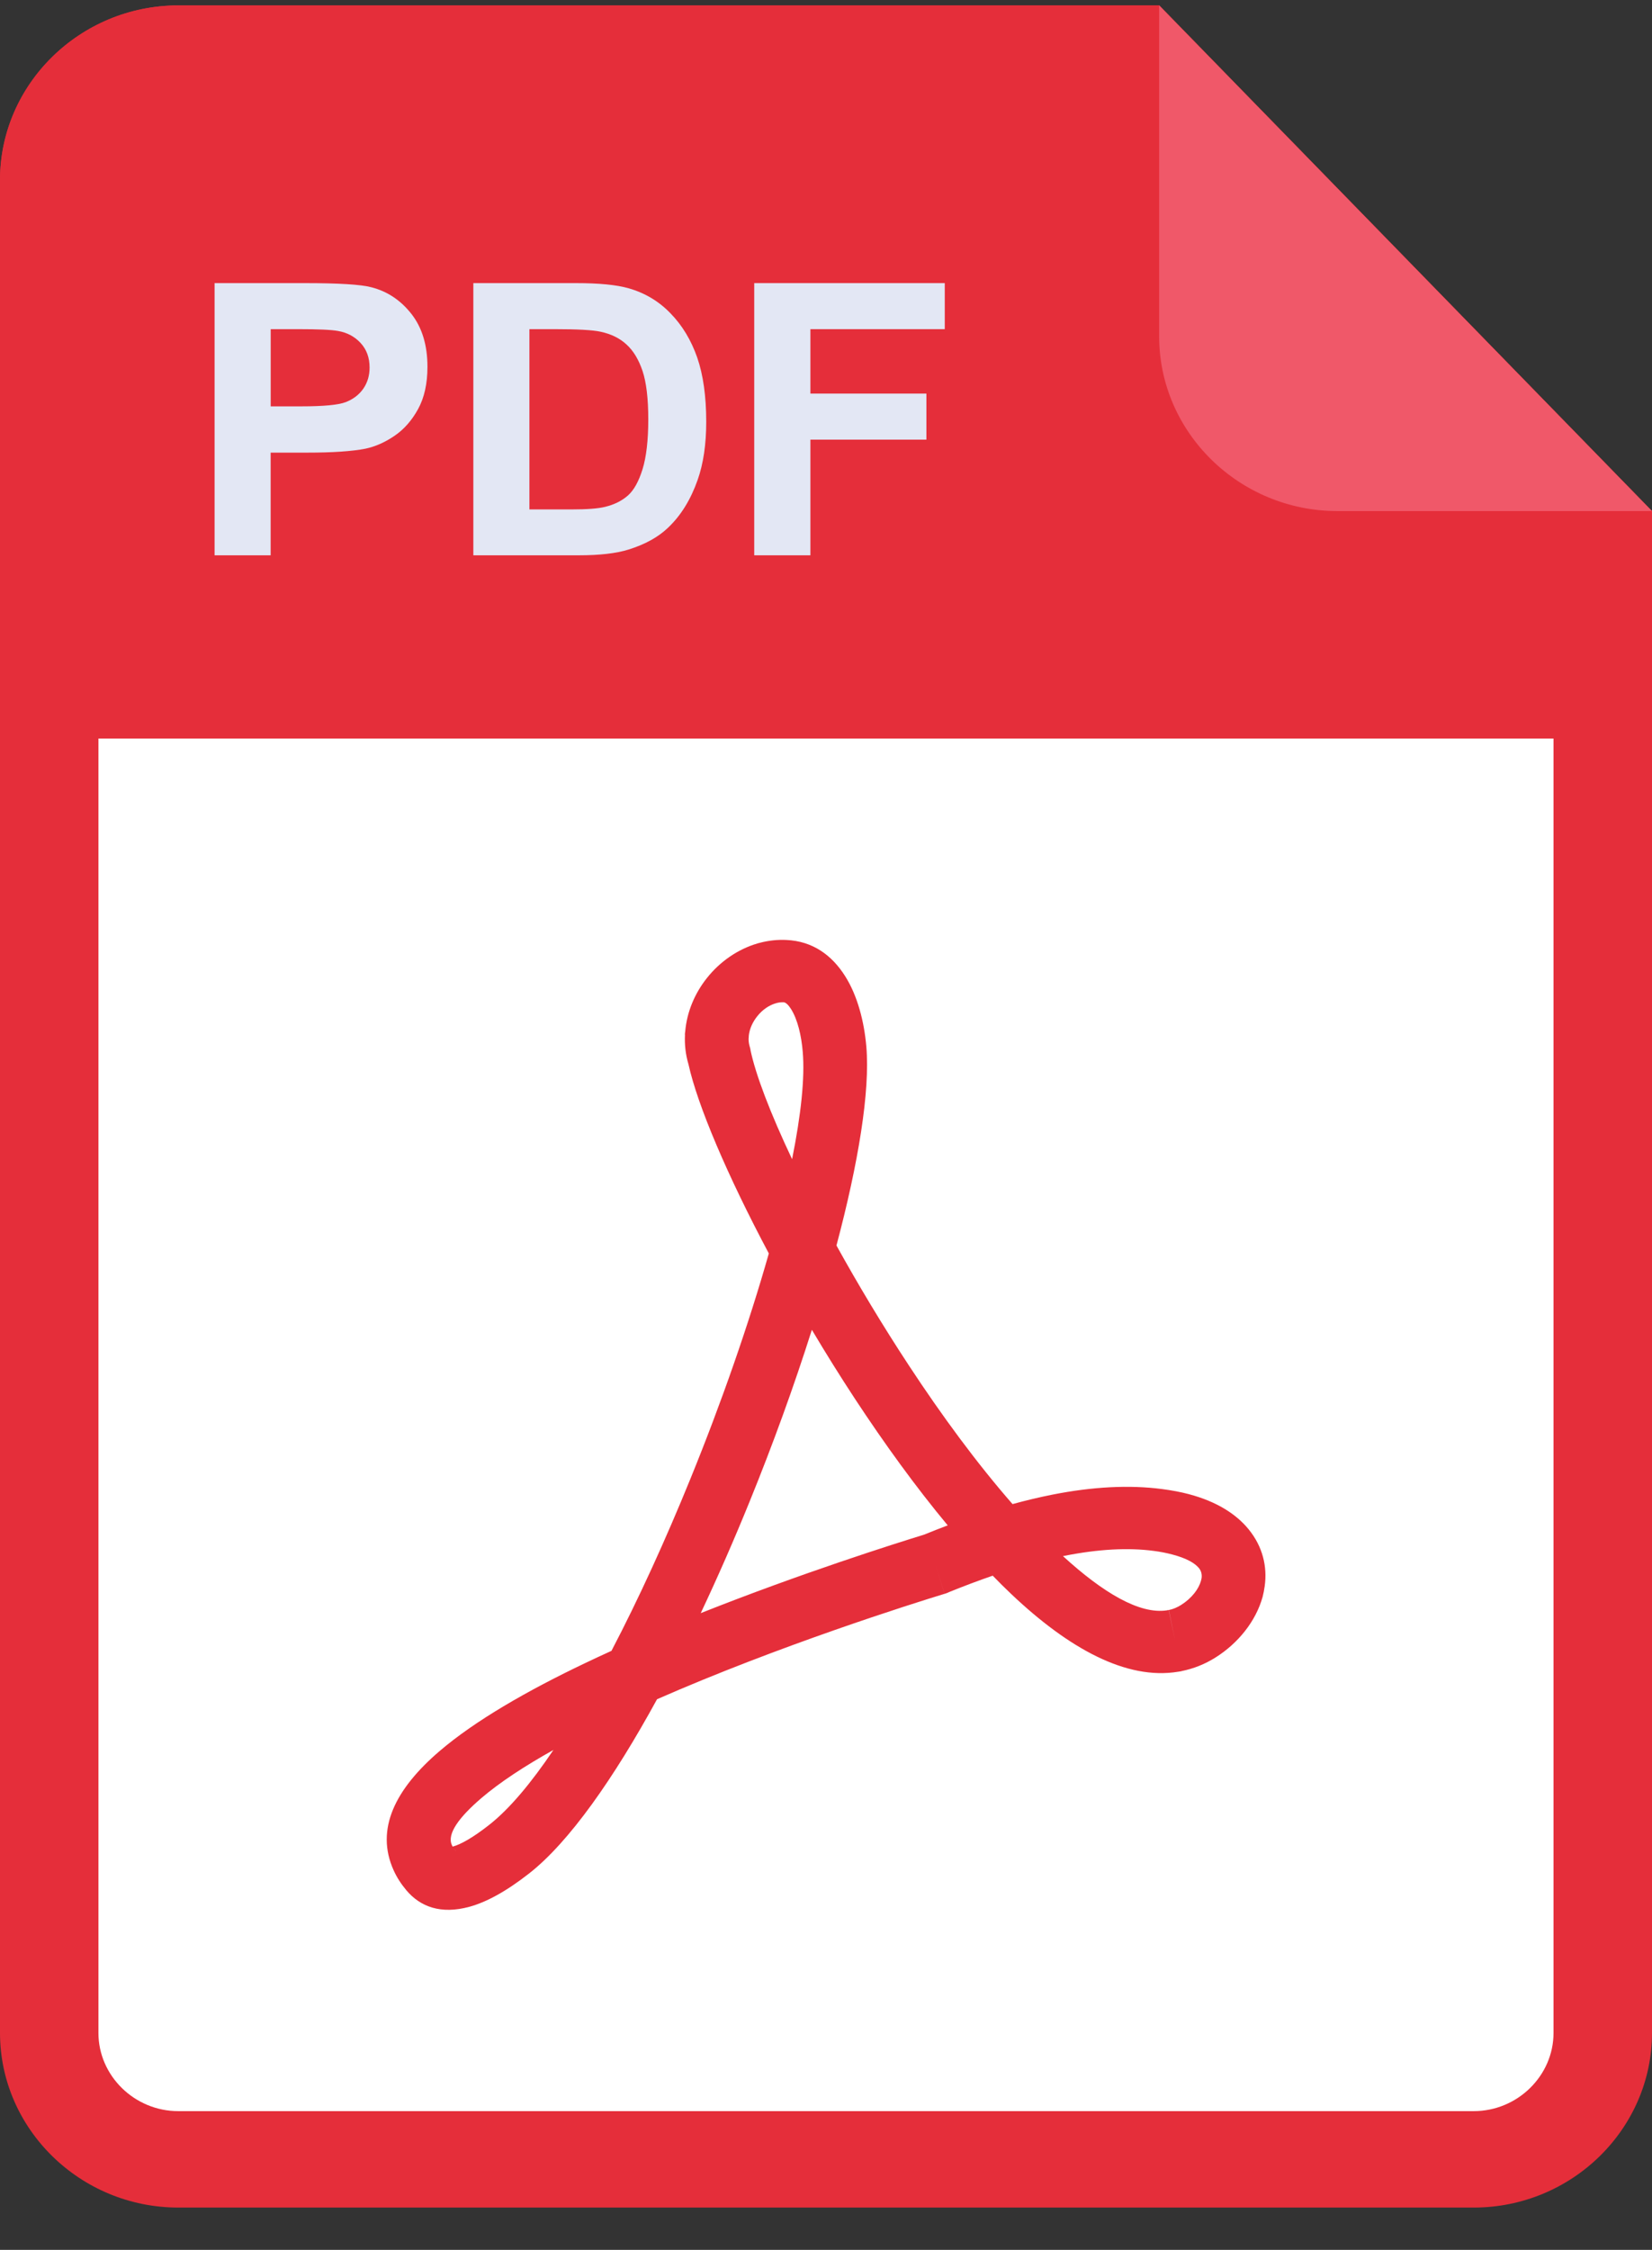
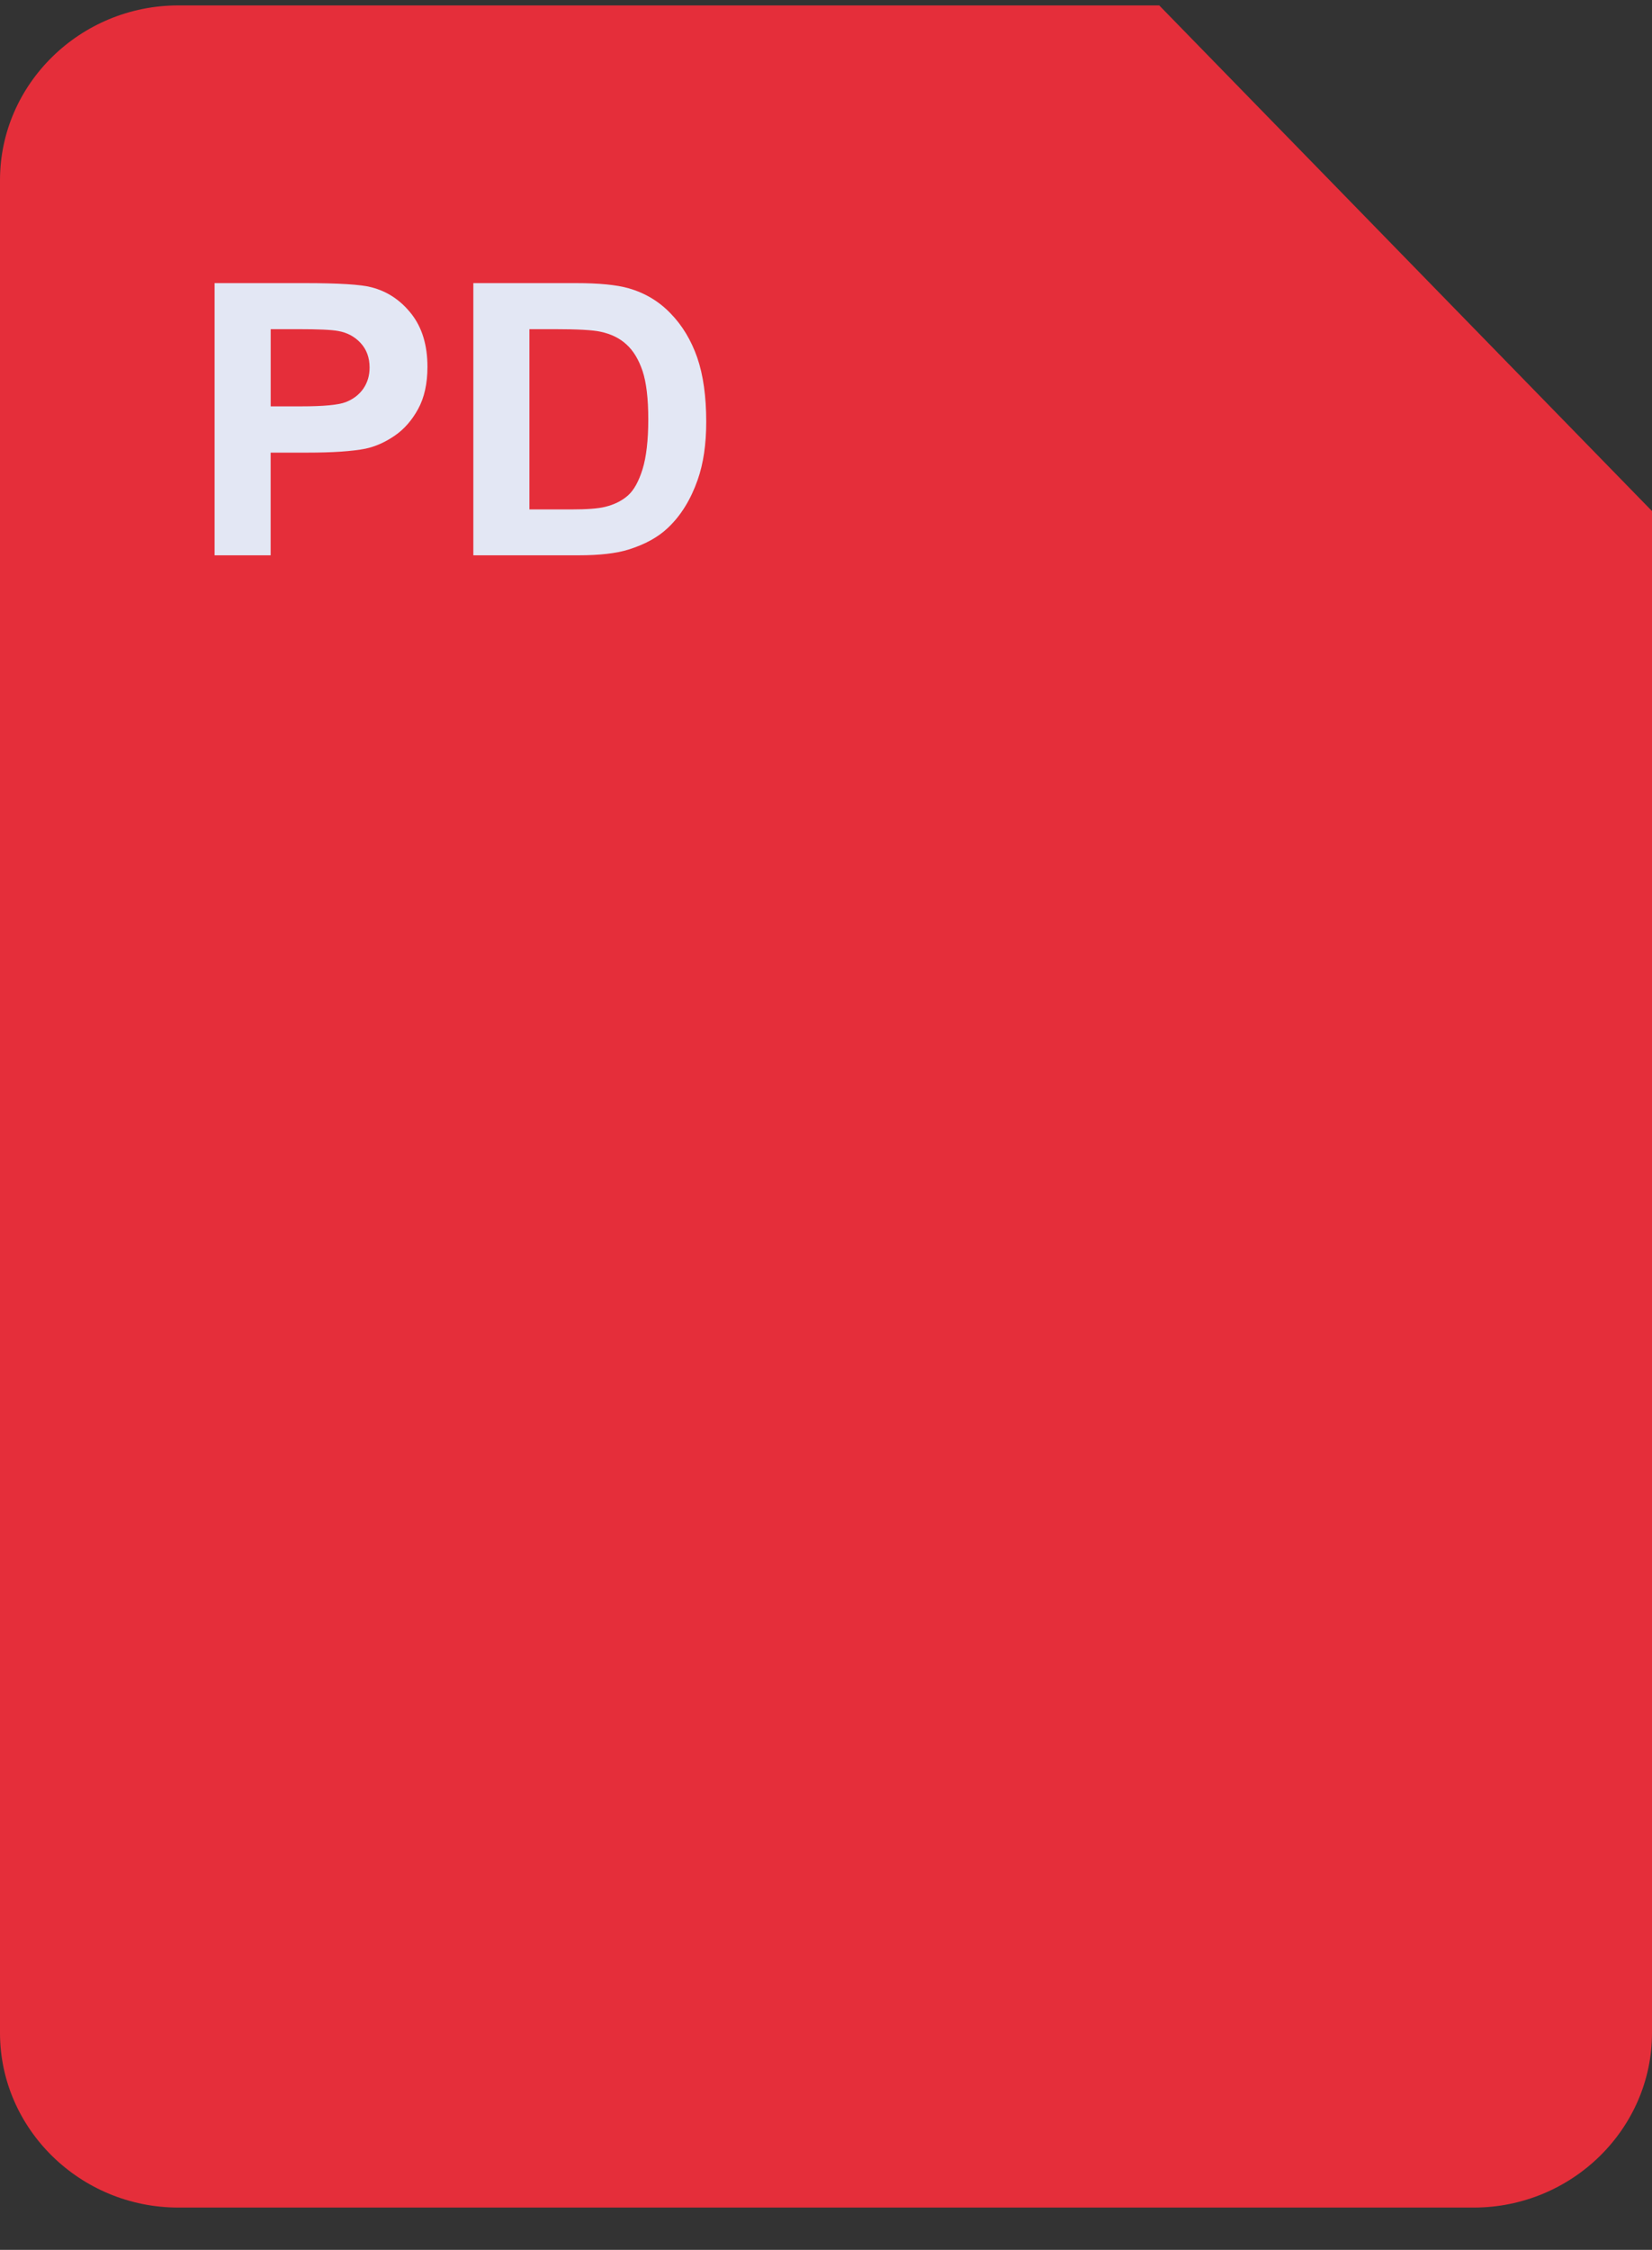
<svg xmlns="http://www.w3.org/2000/svg" width="36" height="49" viewBox="0 0 36 49" fill="none">
  <rect x="0" y="0" width="36" height="49" fill="#333333" stroke="none" />
  <g clip-path="url(#clip0_58_18747)">
    <path fill-rule="evenodd" clip-rule="evenodd" d="M3.886 0.118H25.262L36 11.131V44.275C36 46.368 34.252 48.079 32.115 48.079H3.886C1.749 48.079 0 46.368 0 44.275V3.923C0 1.83 1.749 0.118 3.886 0.118Z" fill="#E52E3A" />
-     <path fill-rule="evenodd" clip-rule="evenodd" d="M33.854 11.973L24.342 2.218H3.885C2.932 2.218 2.145 2.989 2.145 3.923V44.275C2.145 45.209 2.932 45.979 3.885 45.979H32.114C33.067 45.979 33.854 45.209 33.854 44.275V11.973Z" fill="white" />
-     <path fill-rule="evenodd" clip-rule="evenodd" d="M3.886 0.118H25.262L36 11.131V16.085H0V3.923C0 1.83 1.749 0.118 3.886 0.118Z" fill="#E52E3A" />
-     <path fill-rule="evenodd" clip-rule="evenodd" d="M35.999 11.131H29.146C27.008 11.131 25.26 9.42 25.26 7.327V0.118L35.999 11.131Z" fill="#F05869" />
-     <path d="M20.138 33.423C20.312 33.353 20.484 33.285 20.652 33.221C19.956 32.385 19.273 31.441 18.634 30.47C18.307 29.972 17.992 29.467 17.692 28.962C17.305 30.183 16.842 31.459 16.335 32.704C15.998 33.533 15.64 34.35 15.27 35.133C17.46 34.263 19.511 33.616 20.139 33.423L20.138 33.423ZM22.065 32.758C22.361 32.677 22.648 32.609 22.928 32.553C23.812 32.378 24.61 32.338 25.32 32.43C25.541 32.459 25.736 32.496 25.905 32.541C26.515 32.702 26.939 32.976 27.209 33.306C27.518 33.685 27.619 34.118 27.56 34.546C27.548 34.633 27.532 34.712 27.514 34.781C27.44 35.045 27.306 35.301 27.126 35.528C26.952 35.748 26.734 35.945 26.488 36.099C26.257 36.245 26.008 36.343 25.745 36.396H25.744L25.745 36.398C25.721 36.403 25.698 36.406 25.674 36.409C24.547 36.596 23.288 35.902 22.039 34.719C21.904 34.591 21.768 34.457 21.633 34.317C21.328 34.422 21.012 34.541 20.685 34.673C20.653 34.689 20.619 34.702 20.585 34.713L20.377 34.063L20.584 34.712C19.882 34.926 16.978 35.84 14.318 37.008C13.377 38.729 12.407 40.115 11.532 40.801C11.019 41.203 10.587 41.431 10.23 41.528C9.61 41.697 9.16 41.531 8.854 41.167C8.738 41.029 8.647 40.886 8.58 40.738C8.17 39.838 8.617 38.961 9.577 38.139C10.356 37.472 11.5 36.817 12.756 36.219C12.943 36.13 13.133 36.041 13.325 35.954C13.921 34.815 14.508 33.527 15.047 32.203C15.725 30.539 16.32 28.83 16.754 27.299C15.849 25.599 15.2 24.072 15.003 23.179C14.94 22.967 14.916 22.751 14.927 22.536H14.925C14.925 22.512 14.928 22.489 14.932 22.466C14.968 22.036 15.143 21.628 15.408 21.297C15.688 20.945 16.075 20.674 16.505 20.548V20.547C16.525 20.541 16.545 20.536 16.565 20.532C16.748 20.484 16.942 20.462 17.139 20.472C17.711 20.498 18.128 20.803 18.416 21.258C18.686 21.683 18.832 22.248 18.879 22.795C18.962 23.772 18.706 25.327 18.228 27.126C18.699 27.977 19.232 28.866 19.803 29.734C20.52 30.826 21.293 31.876 22.065 32.758L22.065 32.758ZM23.2 33.884L23.164 33.891C24.038 34.69 24.835 35.163 25.428 35.072L25.468 35.063L25.607 35.731L25.471 35.065C25.56 35.047 25.649 35.011 25.738 34.955C25.853 34.883 25.951 34.795 26.028 34.698C26.096 34.612 26.146 34.52 26.171 34.43C26.179 34.402 26.183 34.381 26.185 34.37C26.195 34.293 26.179 34.216 26.127 34.152C26.035 34.04 25.851 33.936 25.547 33.856C25.419 33.822 25.283 33.795 25.14 33.777C24.579 33.703 23.932 33.739 23.2 33.884V33.884ZM16.353 22.863C16.466 23.408 16.79 24.251 17.261 25.246C17.454 24.286 17.542 23.478 17.493 22.907C17.463 22.551 17.381 22.203 17.238 21.976C17.182 21.889 17.125 21.831 17.075 21.828C17.029 21.827 16.981 21.831 16.933 21.843L16.904 21.852L16.904 21.85H16.904V21.851C16.751 21.896 16.609 21.998 16.502 22.133C16.4 22.26 16.332 22.41 16.317 22.562L16.316 22.601H16.314C16.311 22.658 16.317 22.719 16.333 22.779C16.342 22.806 16.349 22.833 16.355 22.862H16.353L16.353 22.863ZM10.663 39.742C11.1 39.399 11.573 38.835 12.06 38.113C11.437 38.461 10.896 38.814 10.491 39.16C10.002 39.579 9.736 39.941 9.847 40.184L9.864 40.218C10.048 40.167 10.309 40.02 10.663 39.742ZM9.926 40.305C9.953 40.336 9.921 40.297 9.893 40.262C9.903 40.276 9.914 40.291 9.926 40.305Z" fill="#E52E3A" />
    <path d="M4.676 12.094V6.166H6.637C7.38 6.166 7.865 6.196 8.091 6.256C8.438 6.344 8.729 6.537 8.964 6.835C9.198 7.133 9.315 7.518 9.315 7.989C9.315 8.353 9.247 8.66 9.112 8.907C8.976 9.155 8.806 9.35 8.597 9.492C8.39 9.633 8.178 9.727 7.964 9.772C7.672 9.829 7.249 9.858 6.695 9.858H5.898V12.094H4.676H4.676ZM5.899 7.169V8.85H6.566C7.049 8.85 7.372 8.82 7.534 8.758C7.696 8.695 7.823 8.599 7.916 8.467C8.008 8.334 8.054 8.18 8.054 8.005C8.054 7.79 7.989 7.612 7.859 7.471C7.731 7.332 7.566 7.243 7.369 7.209C7.222 7.181 6.929 7.169 6.489 7.169H5.898L5.899 7.169Z" fill="#E3E7F4" />
    <path d="M10.315 6.166H12.549C13.053 6.166 13.436 6.203 13.701 6.279C14.056 6.381 14.361 6.563 14.613 6.826C14.867 7.086 15.06 7.406 15.193 7.785C15.324 8.164 15.39 8.631 15.39 9.187C15.39 9.675 15.328 10.096 15.204 10.449C15.053 10.88 14.838 11.229 14.556 11.495C14.344 11.698 14.058 11.856 13.697 11.969C13.427 12.053 13.067 12.094 12.614 12.094H10.315V6.166H10.315ZM11.537 7.169V11.095H12.449C12.79 11.095 13.037 11.077 13.189 11.038C13.386 10.99 13.551 10.908 13.682 10.793C13.814 10.677 13.919 10.485 14.002 10.22C14.084 9.955 14.127 9.592 14.127 9.133C14.127 8.675 14.084 8.325 14.002 8.079C13.919 7.833 13.804 7.641 13.655 7.505C13.506 7.366 13.317 7.274 13.088 7.225C12.918 7.187 12.584 7.169 12.085 7.169H11.536L11.537 7.169Z" fill="#E3E7F4" />
-     <path d="M16.436 12.094V6.166H20.588V7.169H17.66V8.572H20.188V9.575H17.66V12.094H16.436Z" fill="#E3E7F4" />
  </g>
  <defs>
    <clipPath id="clip0_58_18747">
      <rect width="36" height="47.962" fill="white" transform="translate(0 0.118)" />
    </clipPath>
  </defs>
</svg>